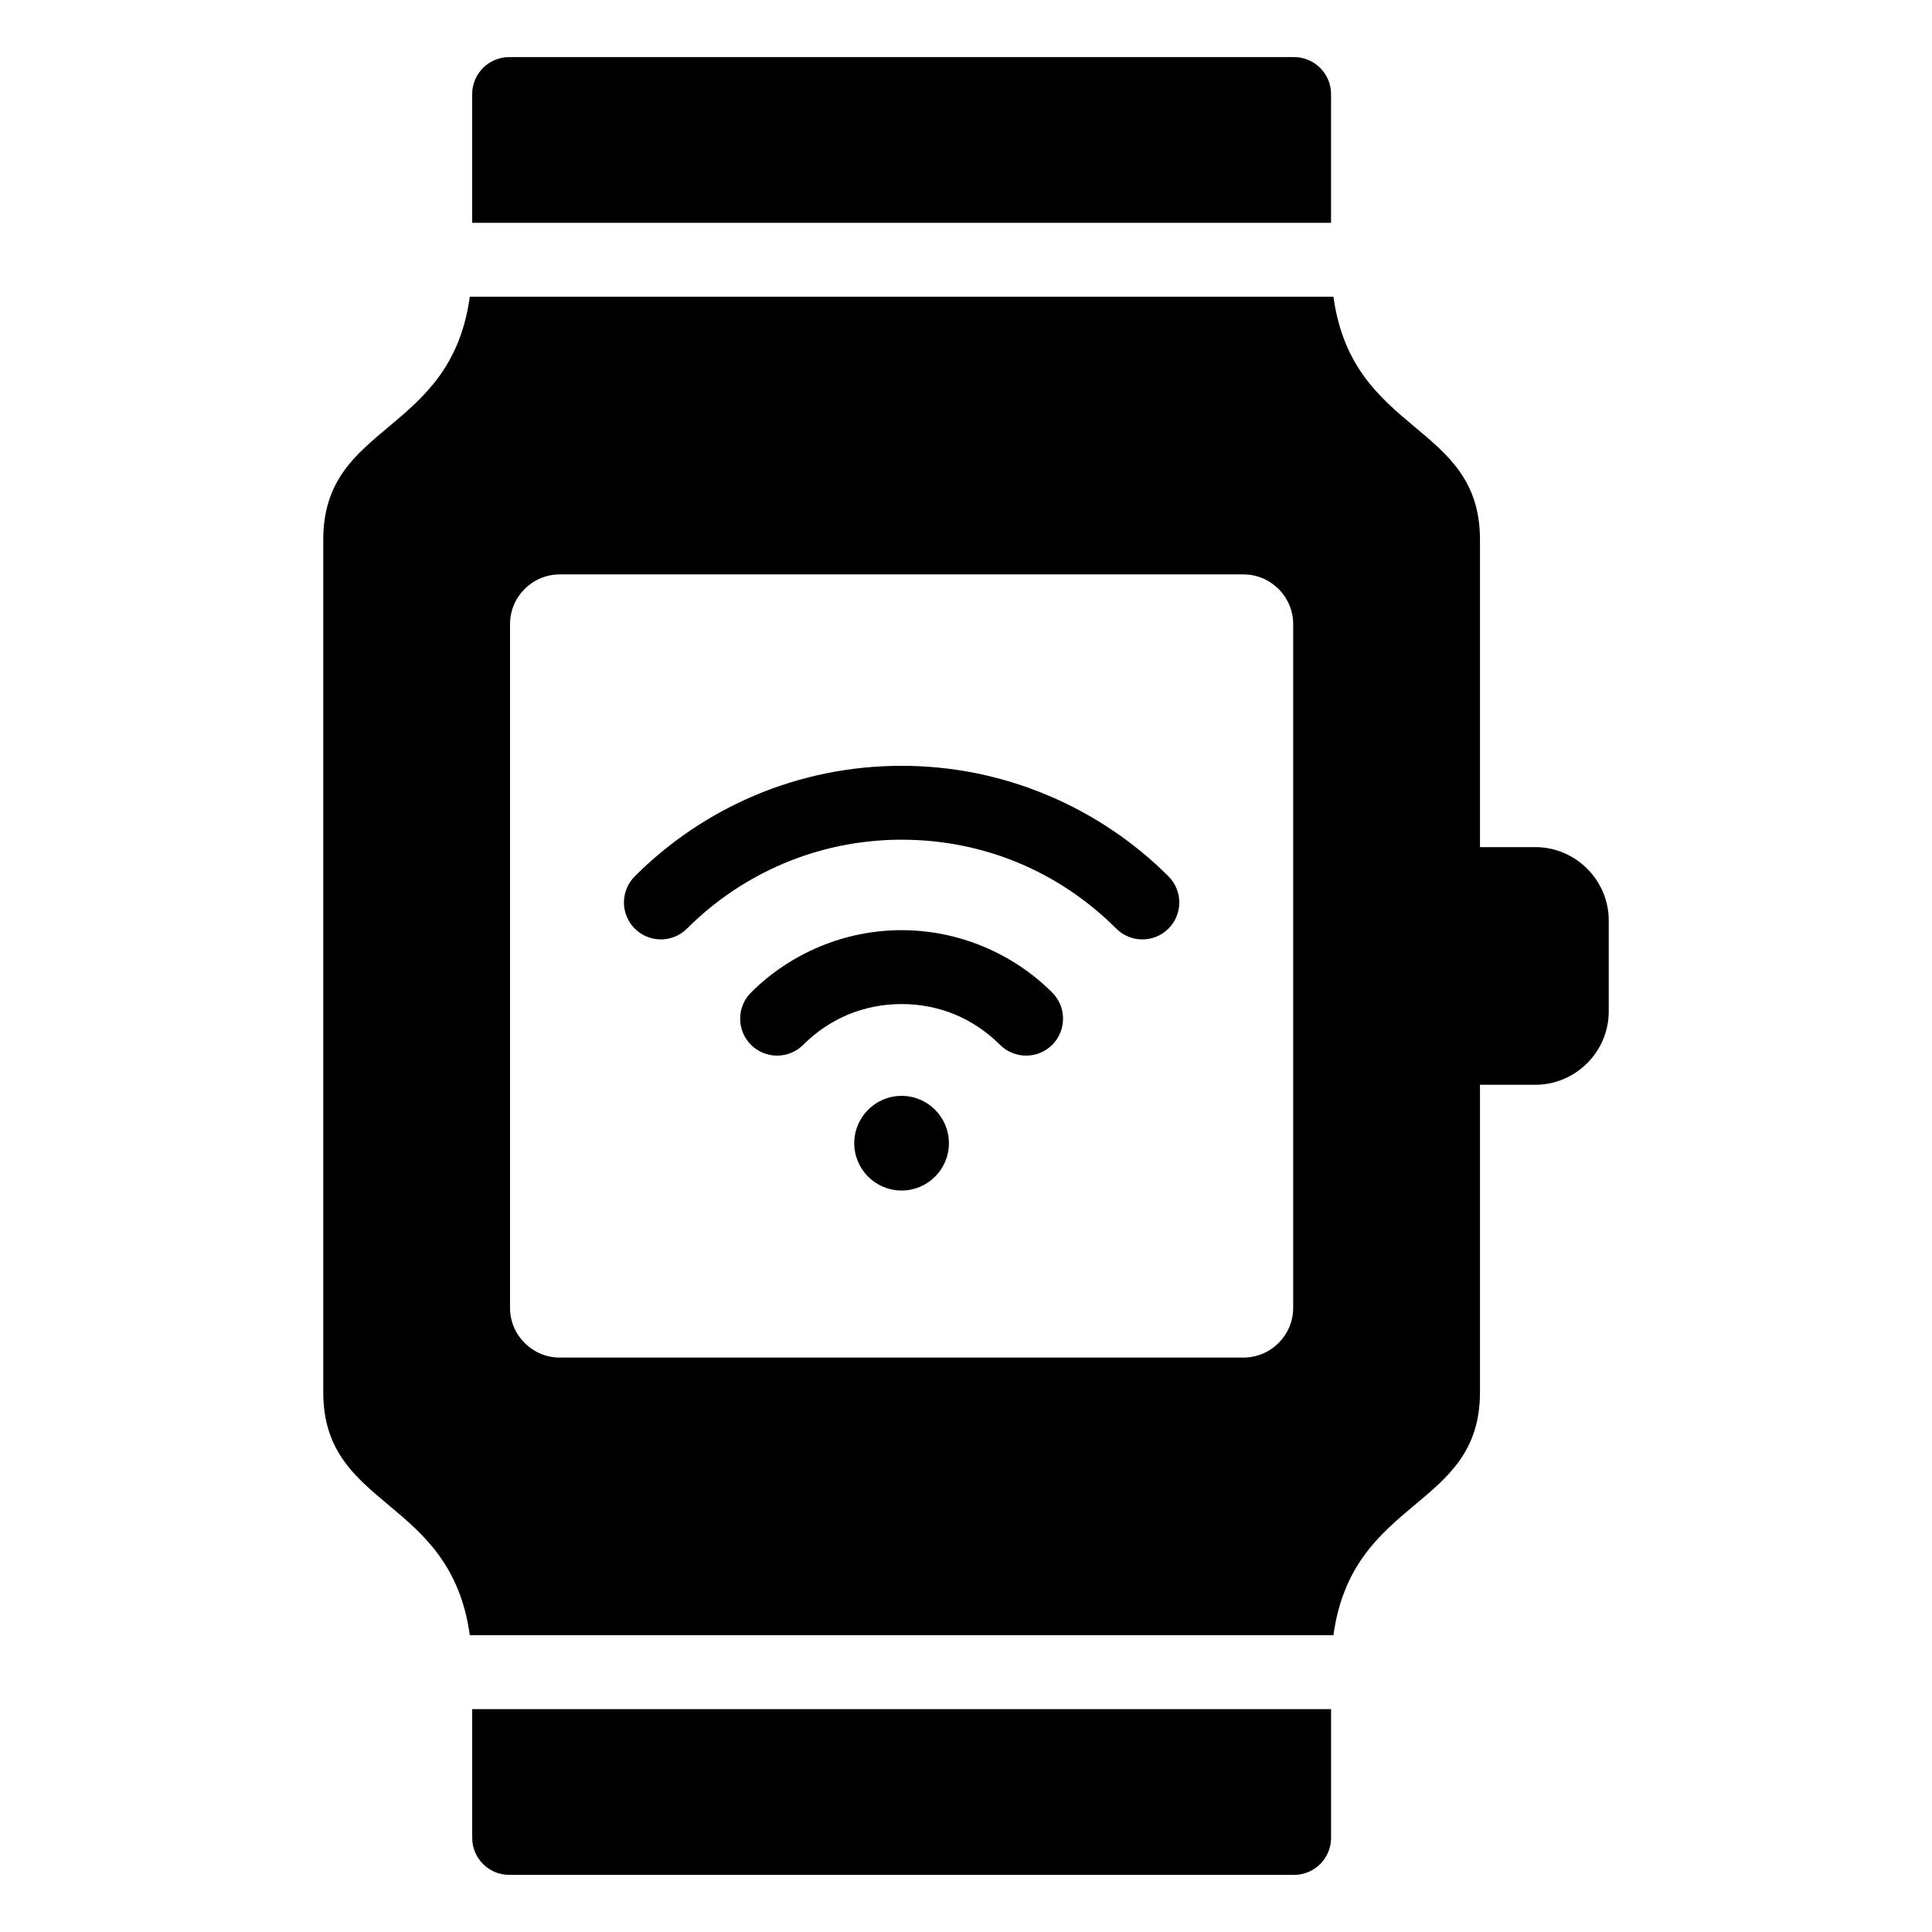
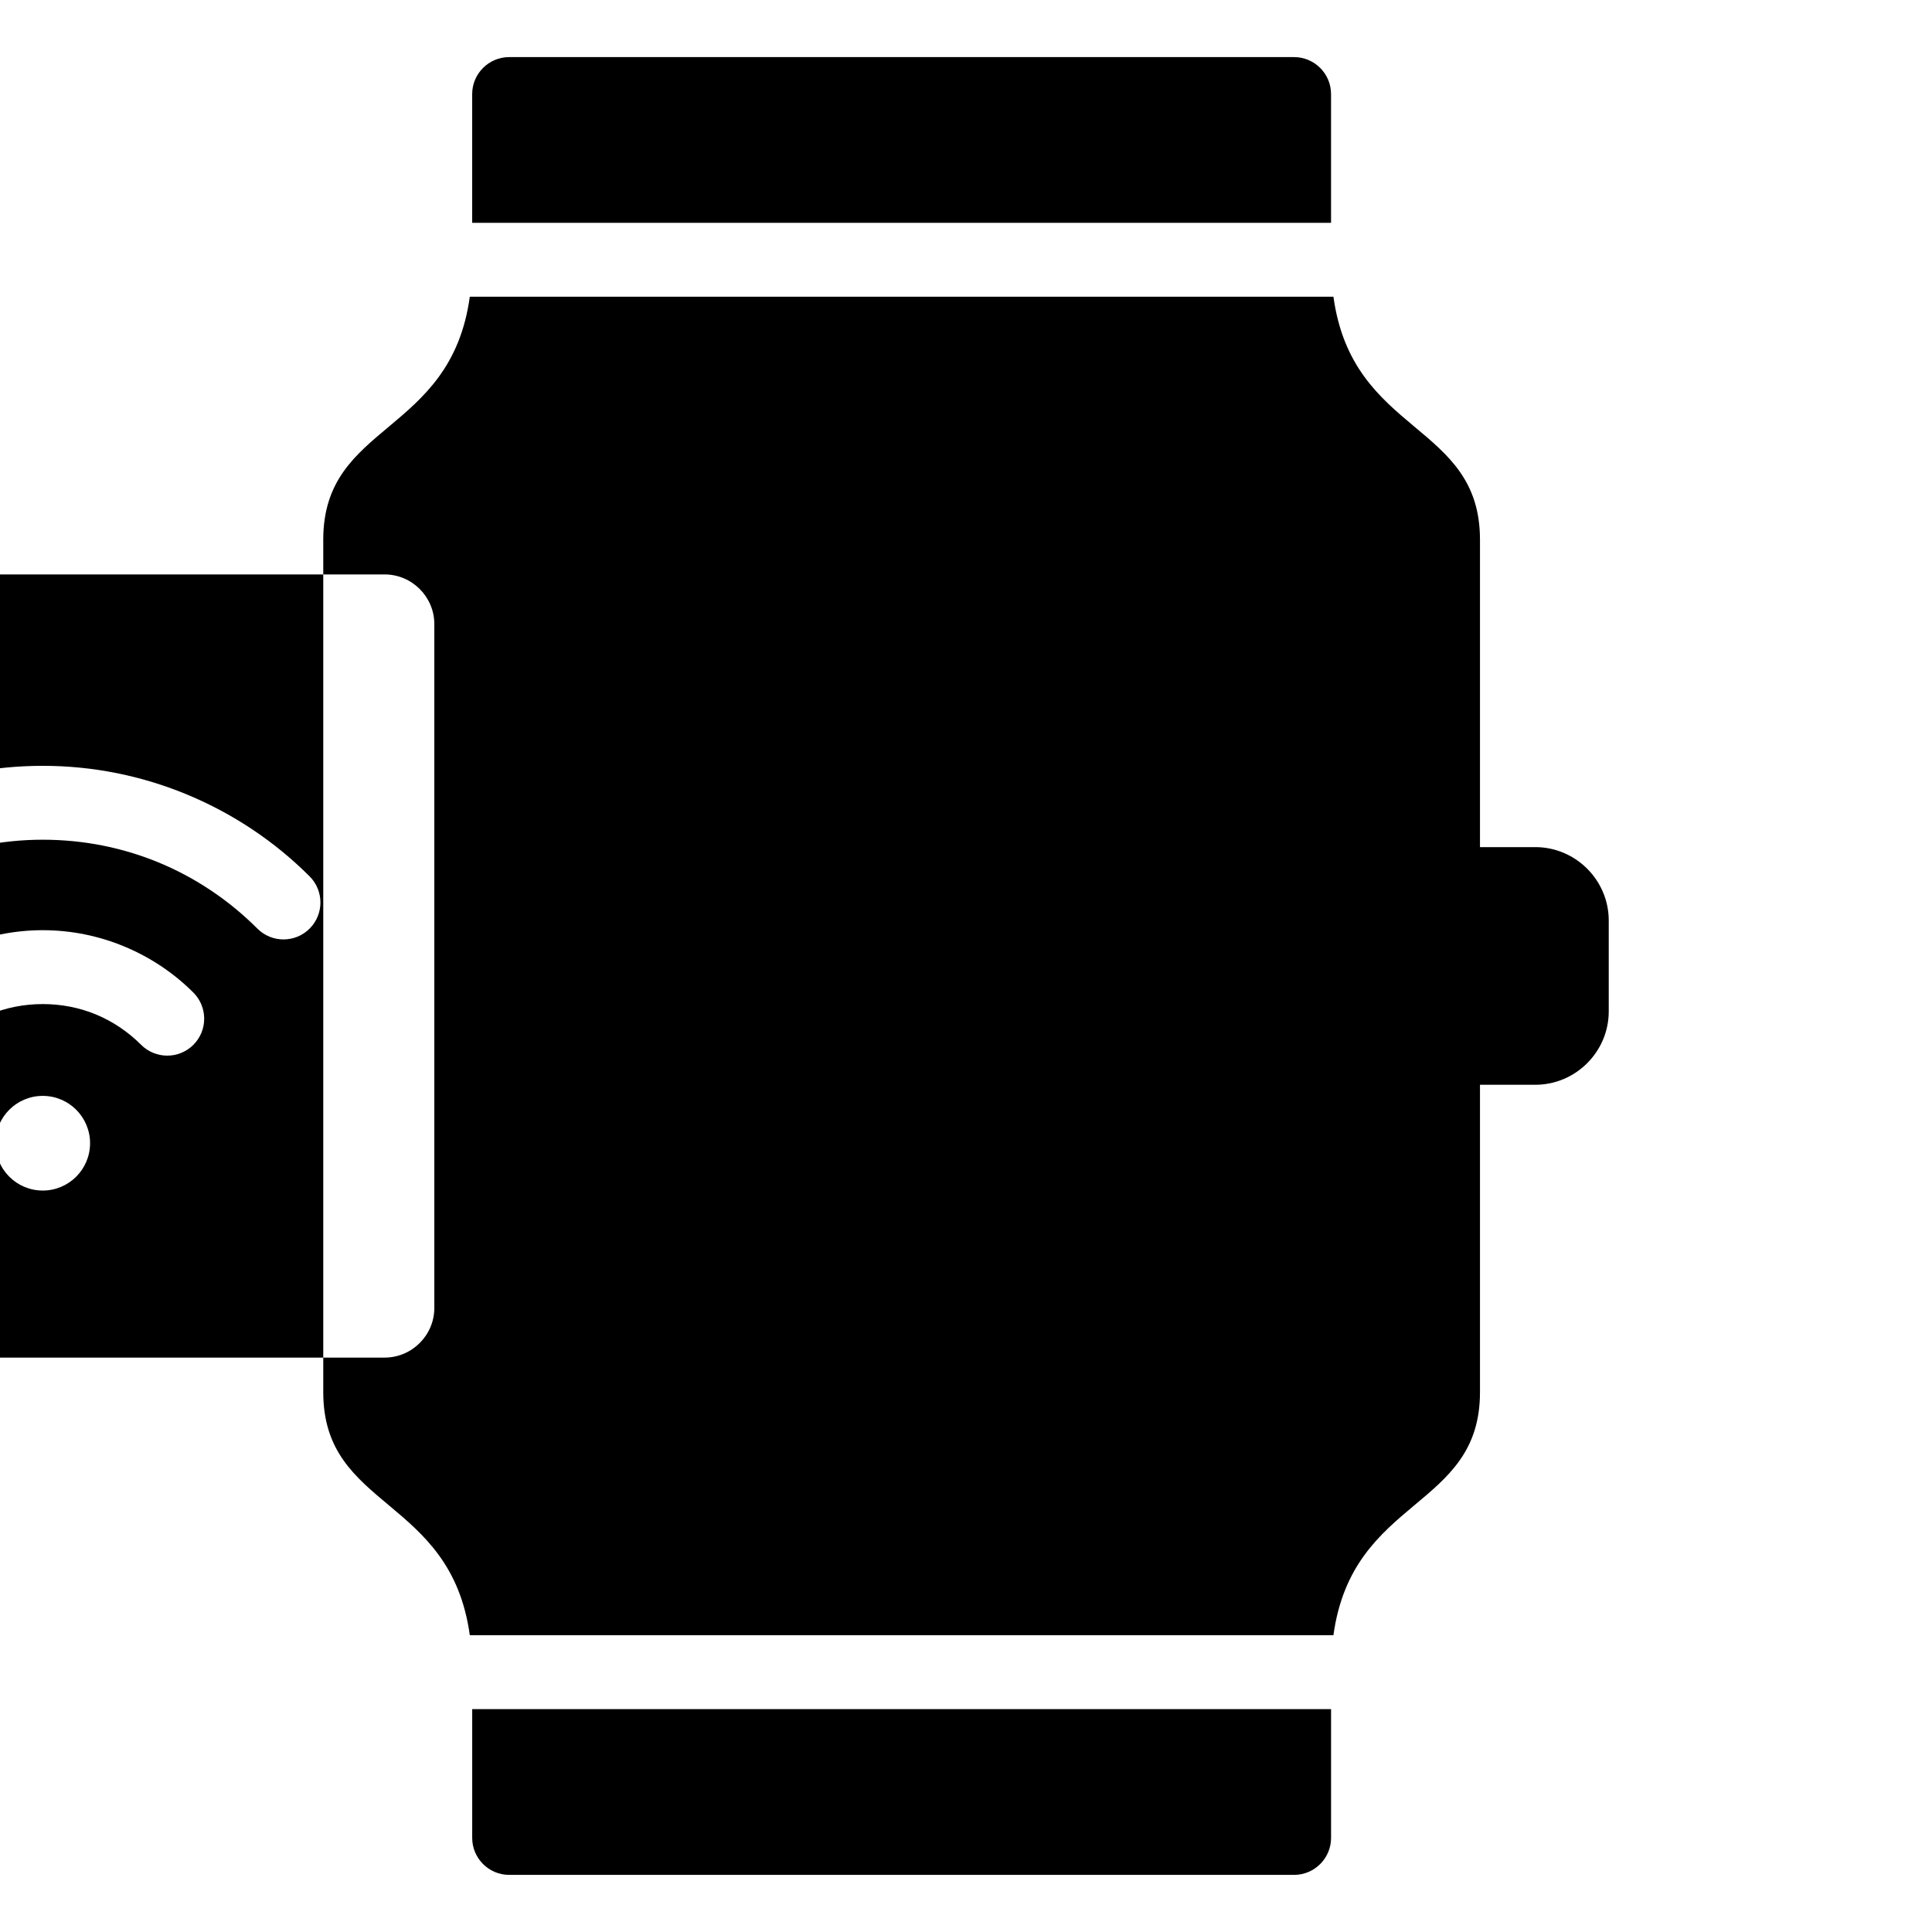
<svg xmlns="http://www.w3.org/2000/svg" fill="#000000" width="800px" height="800px" version="1.1" viewBox="144 144 512 512">
-   <path d="m536.21 287.02c0-31.164-33.77-27.551-38.836-64.387h-228.87c-5.062 36.836-38.836 33.227-38.836 64.387v225.94c0 31.164 33.766 27.551 38.836 64.387h228.87c5.062-36.836 38.836-33.227 38.836-64.387v-81.484h14.664c10.699 0 19.461-8.754 19.461-19.461v-24.059c0-10.699-8.754-19.461-19.461-19.461h-14.664zm-267.07 309.92v34.129c0 5.394 4.398 9.793 9.793 9.793h208.02c5.394 0 9.793-4.398 9.793-9.793v-34.129zm227.6-393.89v-34.125c0-5.394-4.398-9.793-9.793-9.793h-208.02c-5.394 0-9.793 4.398-9.793 9.793v34.129zm-204.41 93.176h181.21c7.242 0 13.168 5.926 13.168 13.168v181.21c0 7.242-5.926 13.168-13.168 13.168h-181.21c-7.242 0-13.168-5.926-13.168-13.168v-181.21c0-7.242 5.926-13.168 13.168-13.168zm90.602 138.19c6.926 0 12.543 5.617 12.543 12.543 0 6.926-5.617 12.543-12.543 12.543s-12.543-5.617-12.543-12.543c0-6.926 5.617-12.543 12.543-12.543zm39.922-27.375c3.82 3.82 3.82 10.023 0 13.844s-10.023 3.82-13.844 0c-3.441-3.441-7.496-6.188-11.938-8.031-4.309-1.785-9.078-2.769-14.137-2.769-5.055 0-9.828 0.988-14.137 2.769-4.445 1.844-8.496 4.594-11.938 8.031-3.82 3.82-10.023 3.82-13.844 0-3.82-3.82-3.82-10.023 0-13.844 5.164-5.164 11.395-9.352 18.363-12.238 6.688-2.769 13.969-4.297 21.559-4.297 7.582 0 14.867 1.527 21.559 4.297 6.961 2.887 13.191 7.074 18.355 12.238zm-96.793-16.957c-3.824 3.824-10.023 3.824-13.844 0-3.82-3.82-3.82-10.023 0-13.844 18.102-18.102 43.102-29.293 70.723-29.293 13.488 0 26.391 2.703 38.211 7.598 12.301 5.098 23.328 12.516 32.508 21.695 3.82 3.82 3.82 10.023 0 13.844-3.82 3.824-10.023 3.824-13.844 0-7.457-7.457-16.305-13.441-26.082-17.492-9.441-3.91-19.836-6.066-30.797-6.066-22.215 0.008-42.324 9.008-56.875 23.559z" fill-rule="evenodd" />
+   <path d="m536.21 287.02c0-31.164-33.77-27.551-38.836-64.387h-228.87c-5.062 36.836-38.836 33.227-38.836 64.387v225.94c0 31.164 33.766 27.551 38.836 64.387h228.87c5.062-36.836 38.836-33.227 38.836-64.387v-81.484h14.664c10.699 0 19.461-8.754 19.461-19.461v-24.059c0-10.699-8.754-19.461-19.461-19.461h-14.664zm-267.07 309.92v34.129c0 5.394 4.398 9.793 9.793 9.793h208.02c5.394 0 9.793-4.398 9.793-9.793v-34.129zm227.6-393.89v-34.125c0-5.394-4.398-9.793-9.793-9.793h-208.02c-5.394 0-9.793 4.398-9.793 9.793v34.129m-204.41 93.176h181.21c7.242 0 13.168 5.926 13.168 13.168v181.21c0 7.242-5.926 13.168-13.168 13.168h-181.21c-7.242 0-13.168-5.926-13.168-13.168v-181.21c0-7.242 5.926-13.168 13.168-13.168zm90.602 138.19c6.926 0 12.543 5.617 12.543 12.543 0 6.926-5.617 12.543-12.543 12.543s-12.543-5.617-12.543-12.543c0-6.926 5.617-12.543 12.543-12.543zm39.922-27.375c3.82 3.82 3.82 10.023 0 13.844s-10.023 3.82-13.844 0c-3.441-3.441-7.496-6.188-11.938-8.031-4.309-1.785-9.078-2.769-14.137-2.769-5.055 0-9.828 0.988-14.137 2.769-4.445 1.844-8.496 4.594-11.938 8.031-3.82 3.82-10.023 3.82-13.844 0-3.82-3.82-3.82-10.023 0-13.844 5.164-5.164 11.395-9.352 18.363-12.238 6.688-2.769 13.969-4.297 21.559-4.297 7.582 0 14.867 1.527 21.559 4.297 6.961 2.887 13.191 7.074 18.355 12.238zm-96.793-16.957c-3.824 3.824-10.023 3.824-13.844 0-3.82-3.82-3.82-10.023 0-13.844 18.102-18.102 43.102-29.293 70.723-29.293 13.488 0 26.391 2.703 38.211 7.598 12.301 5.098 23.328 12.516 32.508 21.695 3.82 3.82 3.82 10.023 0 13.844-3.82 3.824-10.023 3.824-13.844 0-7.457-7.457-16.305-13.441-26.082-17.492-9.441-3.91-19.836-6.066-30.797-6.066-22.215 0.008-42.324 9.008-56.875 23.559z" fill-rule="evenodd" />
</svg>